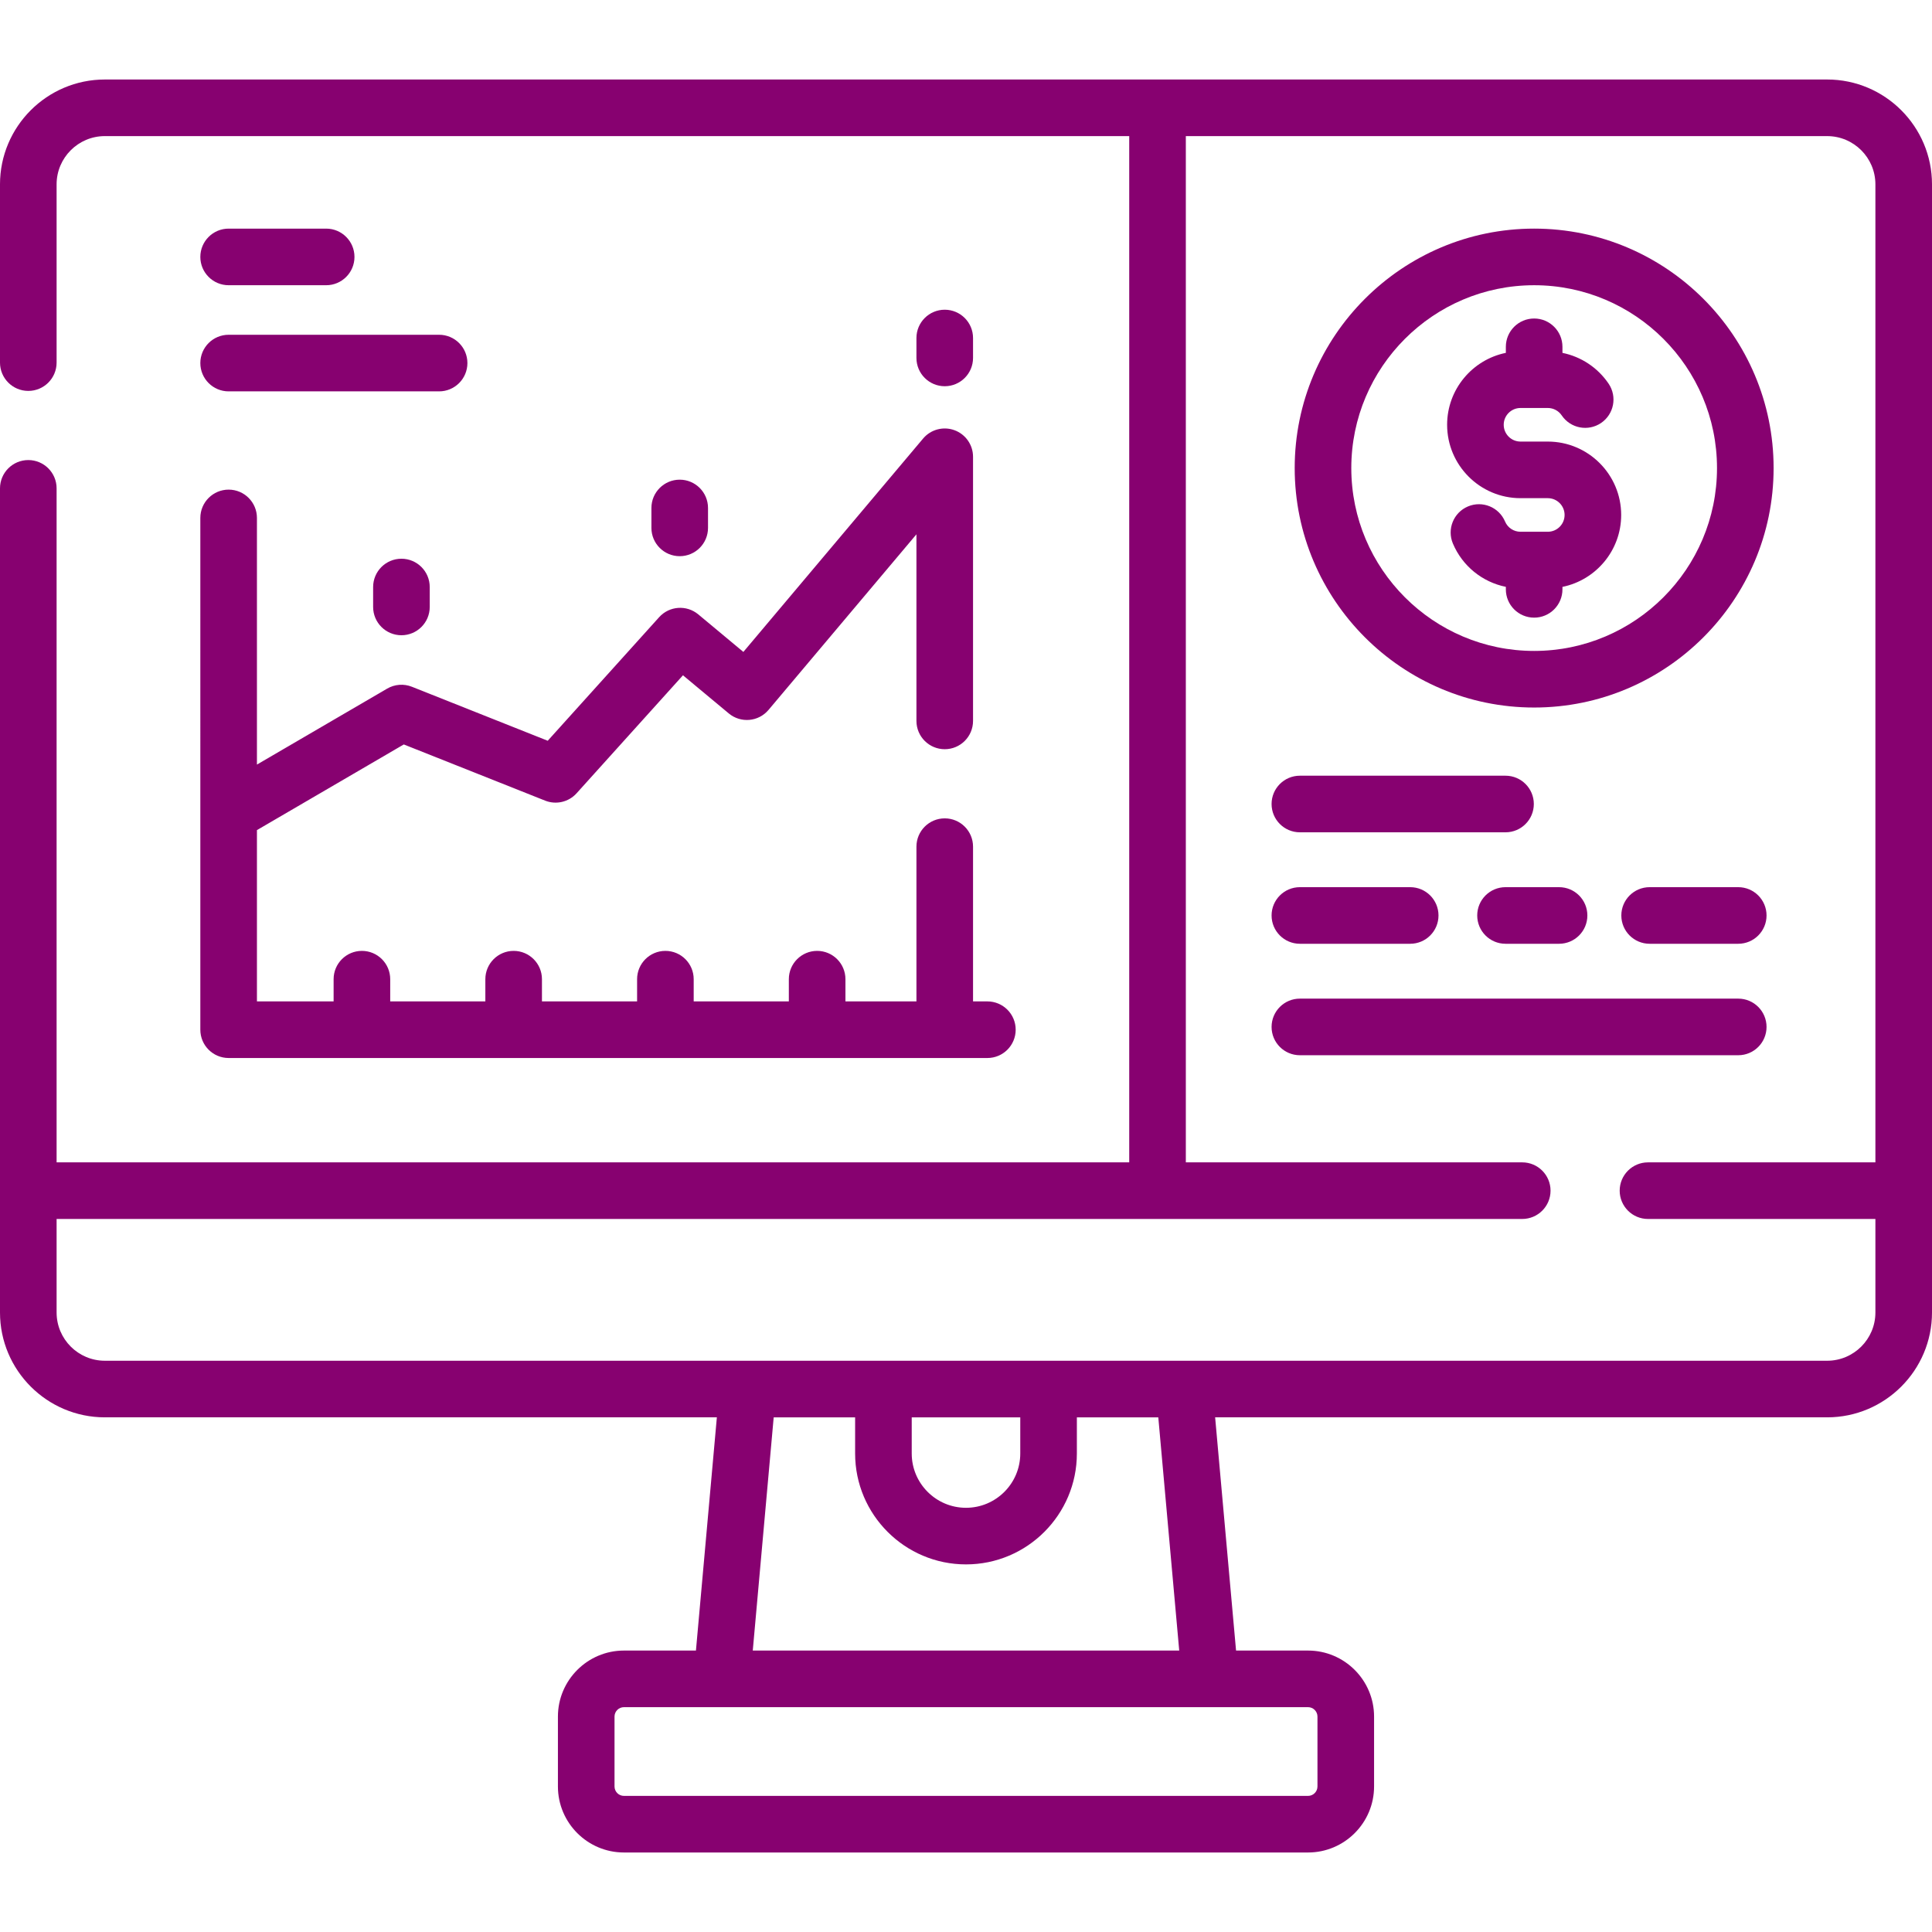
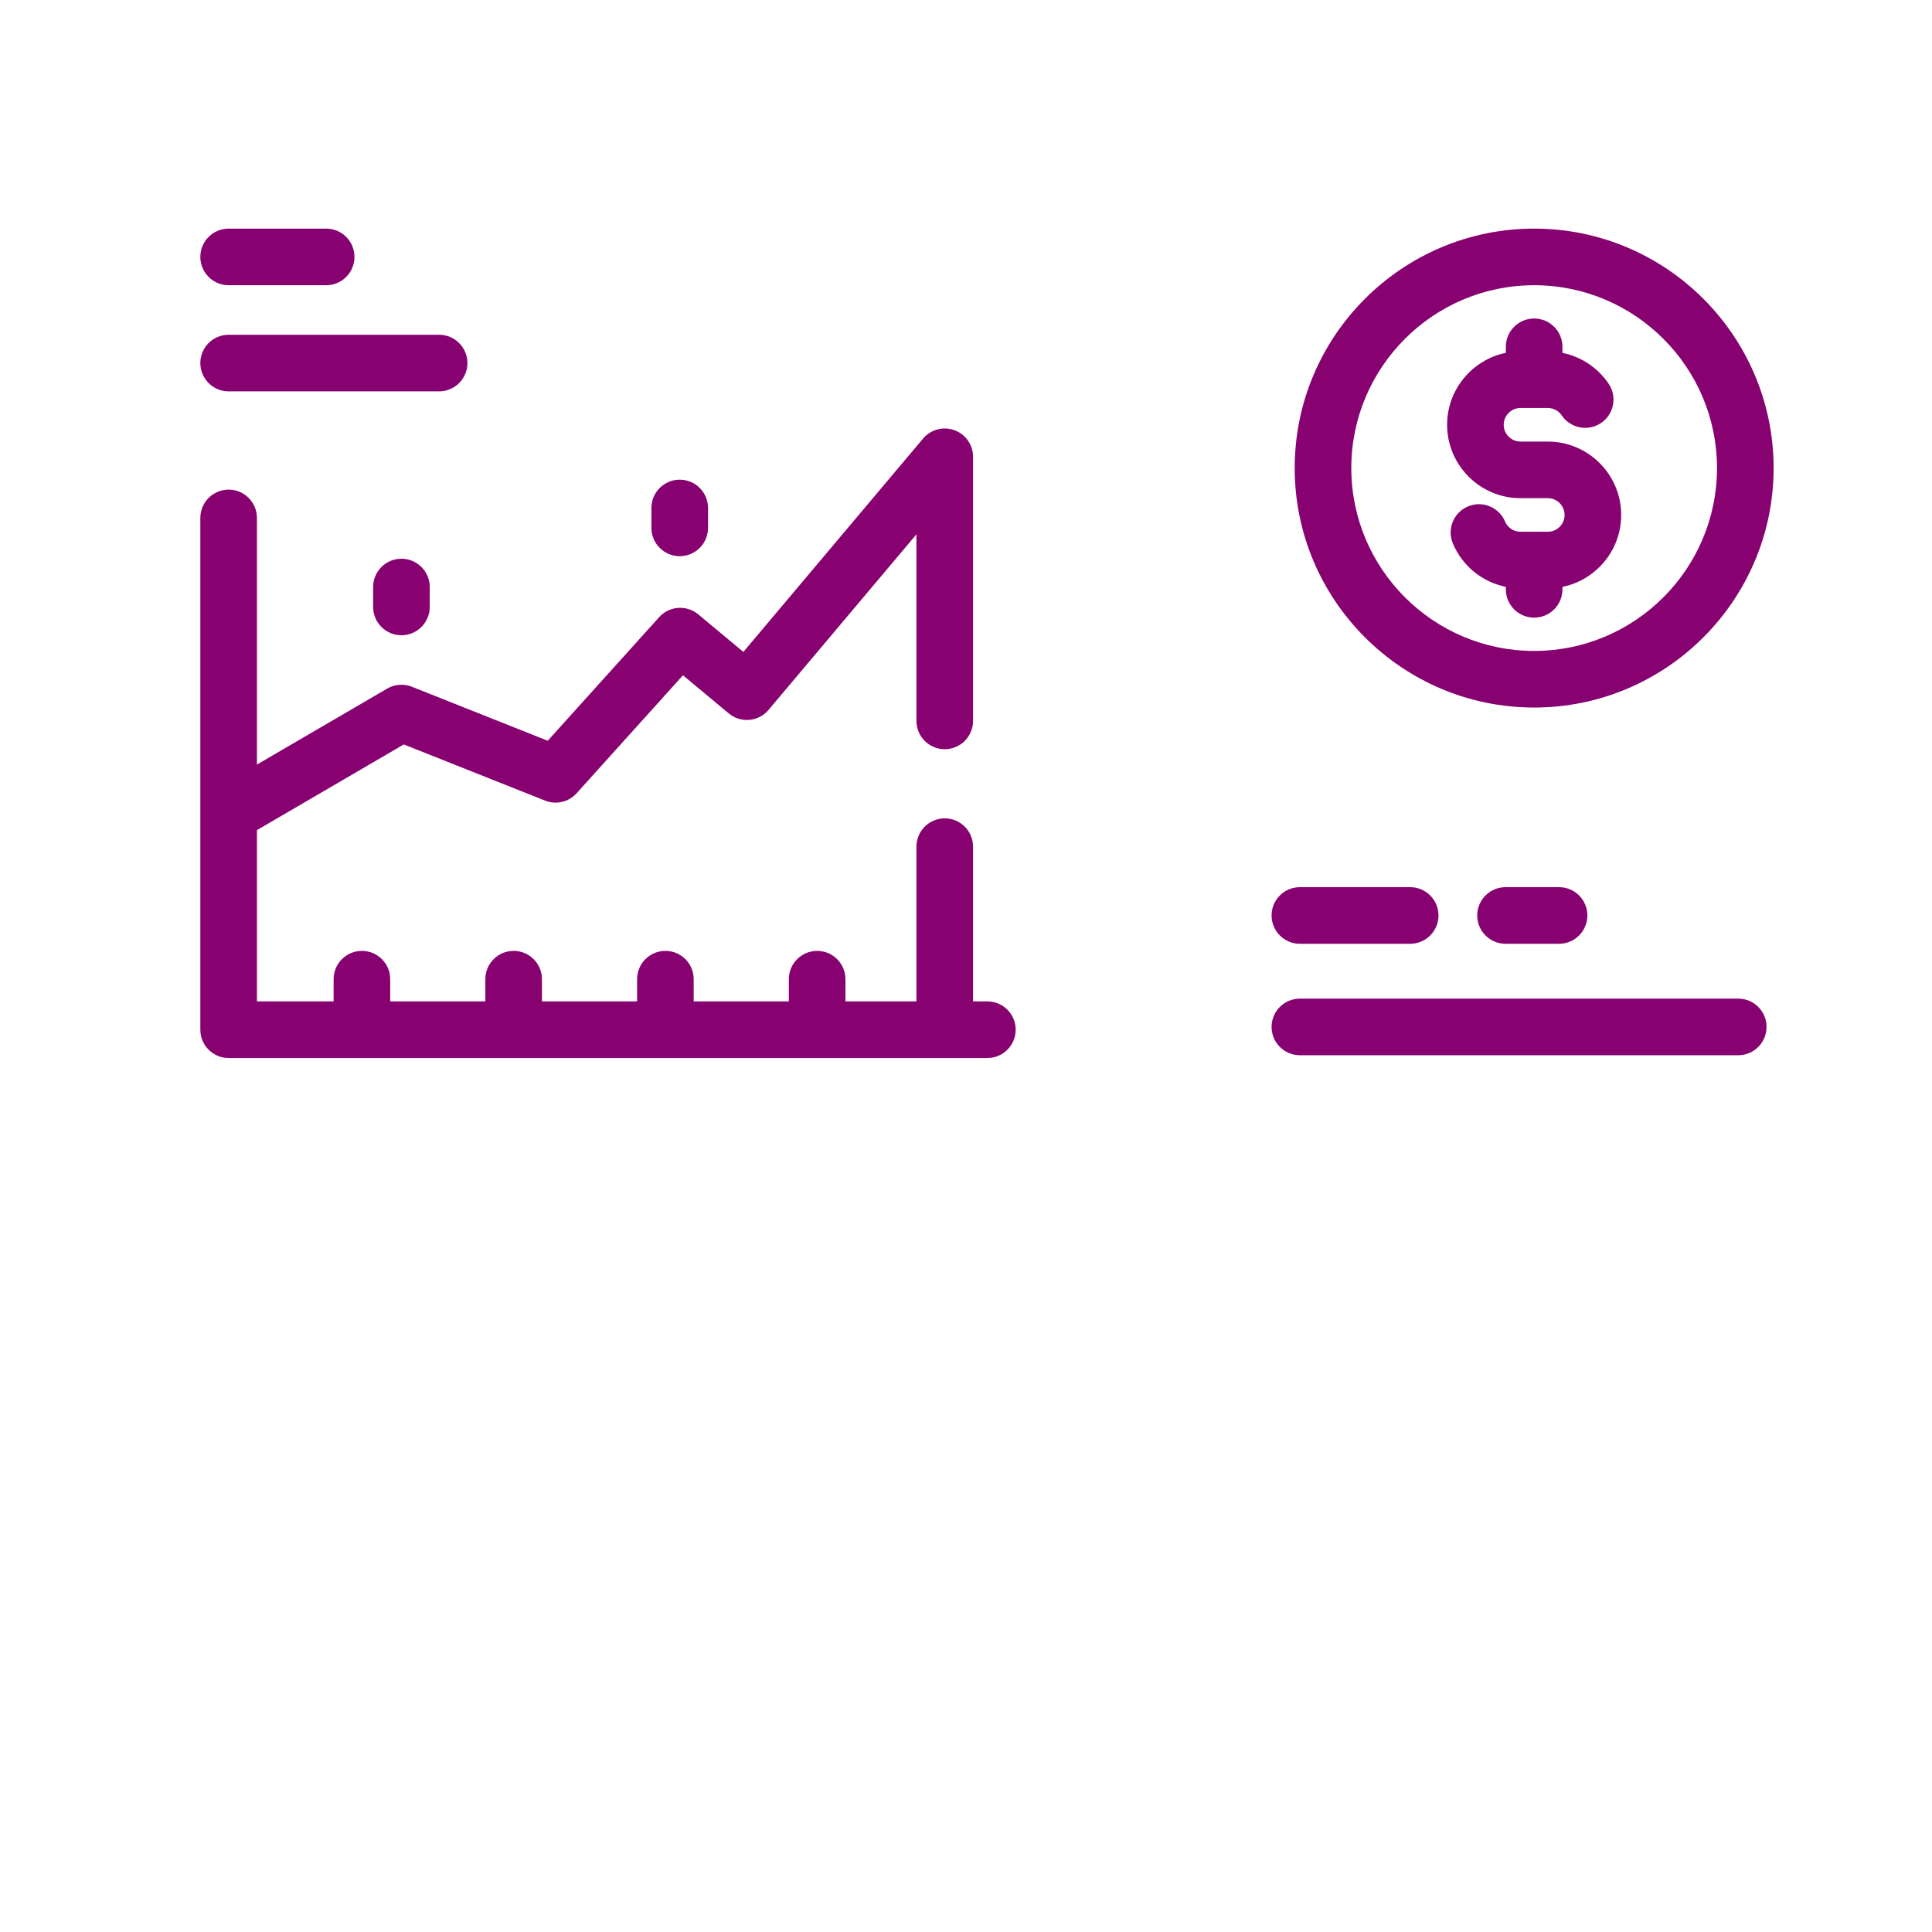
<svg xmlns="http://www.w3.org/2000/svg" version="1.1" width="512" height="512" x="0" y="0" viewBox="0 0 511.998 511.998" style="enable-background:new 0 0 512 512" xml:space="preserve" class="">
  <g>
    <g>
      <g>
        <g>
-           <path d="m484.212 21.07h-456.426c-15.321 0-27.786 12.464-27.786 27.785v47.241c0 4.142 3.358 7.5 7.5 7.5s7.5-3.358 7.5-7.5v-47.241c0-7.05 5.736-12.786 12.786-12.786h271.469v271.967h-284.255v-178.616c0-4.142-3.358-7.5-7.5-7.5s-7.5 3.358-7.5 7.5v218.404c0 15.321 12.465 27.785 27.786 27.785h162.189l-5.545 61.805h-19.076c-9.649 0-17.5 7.851-17.5 17.5v18.514c0 9.649 7.851 17.5 17.5 17.5h181.287c9.649 0 17.5-7.851 17.5-17.5v-18.514c0-9.649-7.851-17.5-17.5-17.5h-19.076l-5.545-61.805h162.191c15.321 0 27.786-12.464 27.786-27.785v-298.969c.001-15.321-12.464-27.785-27.785-27.785zm-135.071 433.844v18.514c0 1.378-1.122 2.5-2.5 2.5h-181.287c-1.378 0-2.5-1.122-2.5-2.5v-18.514c0-1.378 1.122-2.5 2.5-2.5h181.287c1.379 0 2.5 1.121 2.5 2.5zm-36.636-17.5h-113.015l5.545-61.805h21.58v9.588c0 16.202 13.181 29.382 29.382 29.382s29.382-13.181 29.382-29.382v-9.588h21.58zm-42.125-61.805v9.588c0 7.931-6.452 14.382-14.382 14.382s-14.382-6.452-14.382-14.382v-9.588zm213.832-15h-456.426c-7.05 0-12.786-5.735-12.786-12.785v-24.788h388.407c4.142 0 7.5-3.358 7.5-7.5s-3.358-7.5-7.5-7.5h-89.152v-271.966h169.957c7.05 0 12.786 5.736 12.786 12.786v259.181h-60.267c-4.142 0-7.5 3.358-7.5 7.5s3.358 7.5 7.5 7.5h60.267v24.788c0 7.049-5.736 12.784-12.786 12.784z" fill="#870170" data-original="#000000" style="" />
          <path d="m53.09 272.882c0 4.142 3.358 7.5 7.5 7.5h201.075c4.142 0 7.5-3.358 7.5-7.5s-3.358-7.5-7.5-7.5h-3.8v-41.009c0-4.142-3.358-7.5-7.5-7.5s-7.5 3.358-7.5 7.5v41.009h-18.816v-5.889c0-4.142-3.358-7.5-7.5-7.5s-7.5 3.358-7.5 7.5v5.889h-25.214v-5.889c0-4.142-3.358-7.5-7.5-7.5s-7.5 3.358-7.5 7.5v5.889h-25.213v-5.889c0-4.142-3.358-7.5-7.5-7.5s-7.5 3.358-7.5 7.5v5.889h-25.213v-5.889c0-4.142-3.358-7.5-7.5-7.5s-7.5 3.358-7.5 7.5v5.889h-20.319v-45.394l38.917-22.703 37.452 14.889c2.913 1.16 6.241.382 8.341-1.947l28.192-31.268 12.139 10.107c3.171 2.64 7.878 2.224 10.535-.932l39.198-46.538v49.452c0 4.142 3.358 7.5 7.5 7.5s7.5-3.358 7.5-7.5v-69.998c0-3.15-1.969-5.965-4.928-7.045-2.959-1.081-6.278-.196-8.308 2.214l-47.63 56.548-11.949-9.949c-3.093-2.576-7.672-2.25-10.369.741l-29.528 32.749-35.999-14.311c-2.142-.852-4.558-.669-6.55.491l-34.513 20.134v-65.365c0-4.142-3.358-7.5-7.5-7.5s-7.5 3.358-7.5 7.5z" fill="#870170" data-original="#000000" style="" />
          <path d="m98.883 155.569v5.276c0 4.142 3.358 7.5 7.5 7.5s7.5-3.358 7.5-7.5v-5.276c0-4.142-3.358-7.5-7.5-7.5s-7.5 3.358-7.5 7.5z" fill="#870170" data-original="#000000" style="" />
          <path d="m180.131 147.395c4.142 0 7.5-3.358 7.5-7.5v-5.276c0-4.142-3.358-7.5-7.5-7.5s-7.5 3.358-7.5 7.5v5.276c0 4.142 3.358 7.5 7.5 7.5z" fill="#870170" data-original="#000000" style="" />
-           <path d="m250.365 102.354c4.142 0 7.5-3.358 7.5-7.5v-5.276c0-4.142-3.358-7.5-7.5-7.5s-7.5 3.358-7.5 7.5v5.276c0 4.142 3.358 7.5 7.5 7.5z" fill="#870170" data-original="#000000" style="" />
          <path d="m60.59 75.587h25.849c4.142 0 7.5-3.358 7.5-7.5s-3.358-7.5-7.5-7.5h-25.849c-4.142 0-7.5 3.358-7.5 7.5s3.358 7.5 7.5 7.5z" fill="#870170" data-original="#000000" style="" />
          <path d="m60.59 103.716h55.777c4.142 0 7.5-3.358 7.5-7.5s-3.358-7.5-7.5-7.5h-55.777c-4.142 0-7.5 3.358-7.5 7.5s3.358 7.5 7.5 7.5z" fill="#870170" data-original="#000000" style="" />
          <path d="m402.951 132.02h7.229c2.454 0 4.45 1.996 4.45 4.45s-1.996 4.45-4.45 4.45h-7.229c-1.794 0-3.404-1.068-4.103-2.72-1.614-3.815-6.013-5.6-9.83-3.986-3.815 1.614-5.599 6.015-3.986 9.83 2.536 5.995 7.824 10.217 14.033 11.476v.661c0 4.142 3.358 7.5 7.5 7.5s7.5-3.358 7.5-7.5v-.652c8.869-1.806 15.564-9.664 15.564-19.059 0-10.725-8.725-19.45-19.45-19.45h-7.229c-2.454 0-4.45-1.997-4.45-4.45s1.996-4.45 4.45-4.45h7.229c1.481 0 2.862.735 3.694 1.967 2.319 3.432 6.981 4.334 10.414 2.016 3.432-2.319 4.335-6.981 2.016-10.414-2.886-4.272-7.296-7.166-12.238-8.172v-1.609c0-4.142-3.358-7.5-7.5-7.5s-7.5 3.358-7.5 7.5v1.603c-8.869 1.806-15.564 9.664-15.564 19.058 0 10.726 8.726 19.451 19.45 19.451z" fill="#870170" data-original="#000000" style="" />
          <path d="m406.565 187.502c34.991 0 63.458-28.467 63.458-63.458s-28.467-63.458-63.458-63.458-63.458 28.467-63.458 63.458 28.468 63.458 63.458 63.458zm0-111.915c26.72 0 48.458 21.738 48.458 48.458s-21.738 48.458-48.458 48.458-48.458-21.738-48.458-48.458 21.739-48.458 48.458-48.458z" fill="#870170" data-original="#000000" style="" />
-           <path d="m344.48 220.569h54.497c4.142 0 7.5-3.358 7.5-7.5s-3.358-7.5-7.5-7.5h-54.497c-4.142 0-7.5 3.358-7.5 7.5s3.358 7.5 7.5 7.5z" fill="#870170" data-original="#000000" style="" />
-           <path d="m437.167 235.108c-4.142 0-7.5 3.358-7.5 7.5s3.358 7.5 7.5 7.5h23.484c4.142 0 7.5-3.358 7.5-7.5s-3.358-7.5-7.5-7.5z" fill="#870170" data-original="#000000" style="" />
          <path d="m344.48 250.108h29.235c4.142 0 7.5-3.358 7.5-7.5s-3.358-7.5-7.5-7.5h-29.235c-4.142 0-7.5 3.358-7.5 7.5s3.358 7.5 7.5 7.5z" fill="#870170" data-original="#000000" style="" />
          <path d="m398.977 235.108c-4.142 0-7.5 3.358-7.5 7.5s3.358 7.5 7.5 7.5h14.19c4.142 0 7.5-3.358 7.5-7.5s-3.358-7.5-7.5-7.5z" fill="#870170" data-original="#000000" style="" />
          <path d="m468.151 272.146c0-4.142-3.358-7.5-7.5-7.5h-116.171c-4.142 0-7.5 3.358-7.5 7.5s3.358 7.5 7.5 7.5h116.171c4.142 0 7.5-3.358 7.5-7.5z" fill="#870170" data-original="#000000" style="" />
        </g>
      </g>
    </g>
  </g>
</svg>